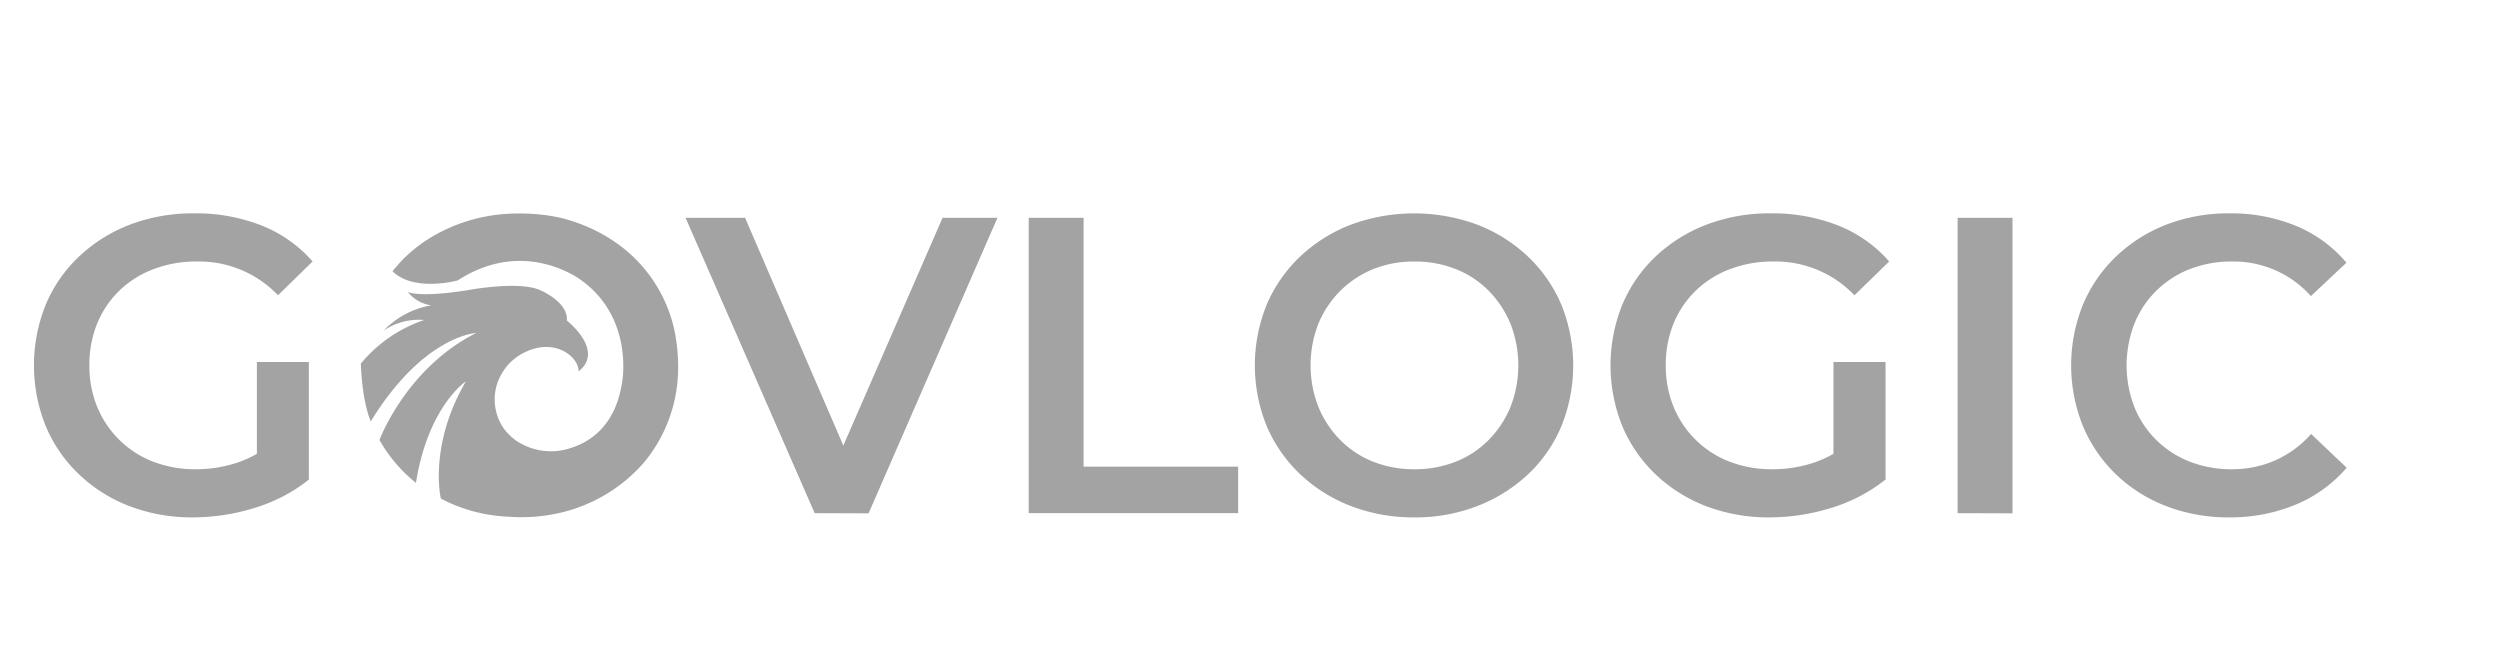
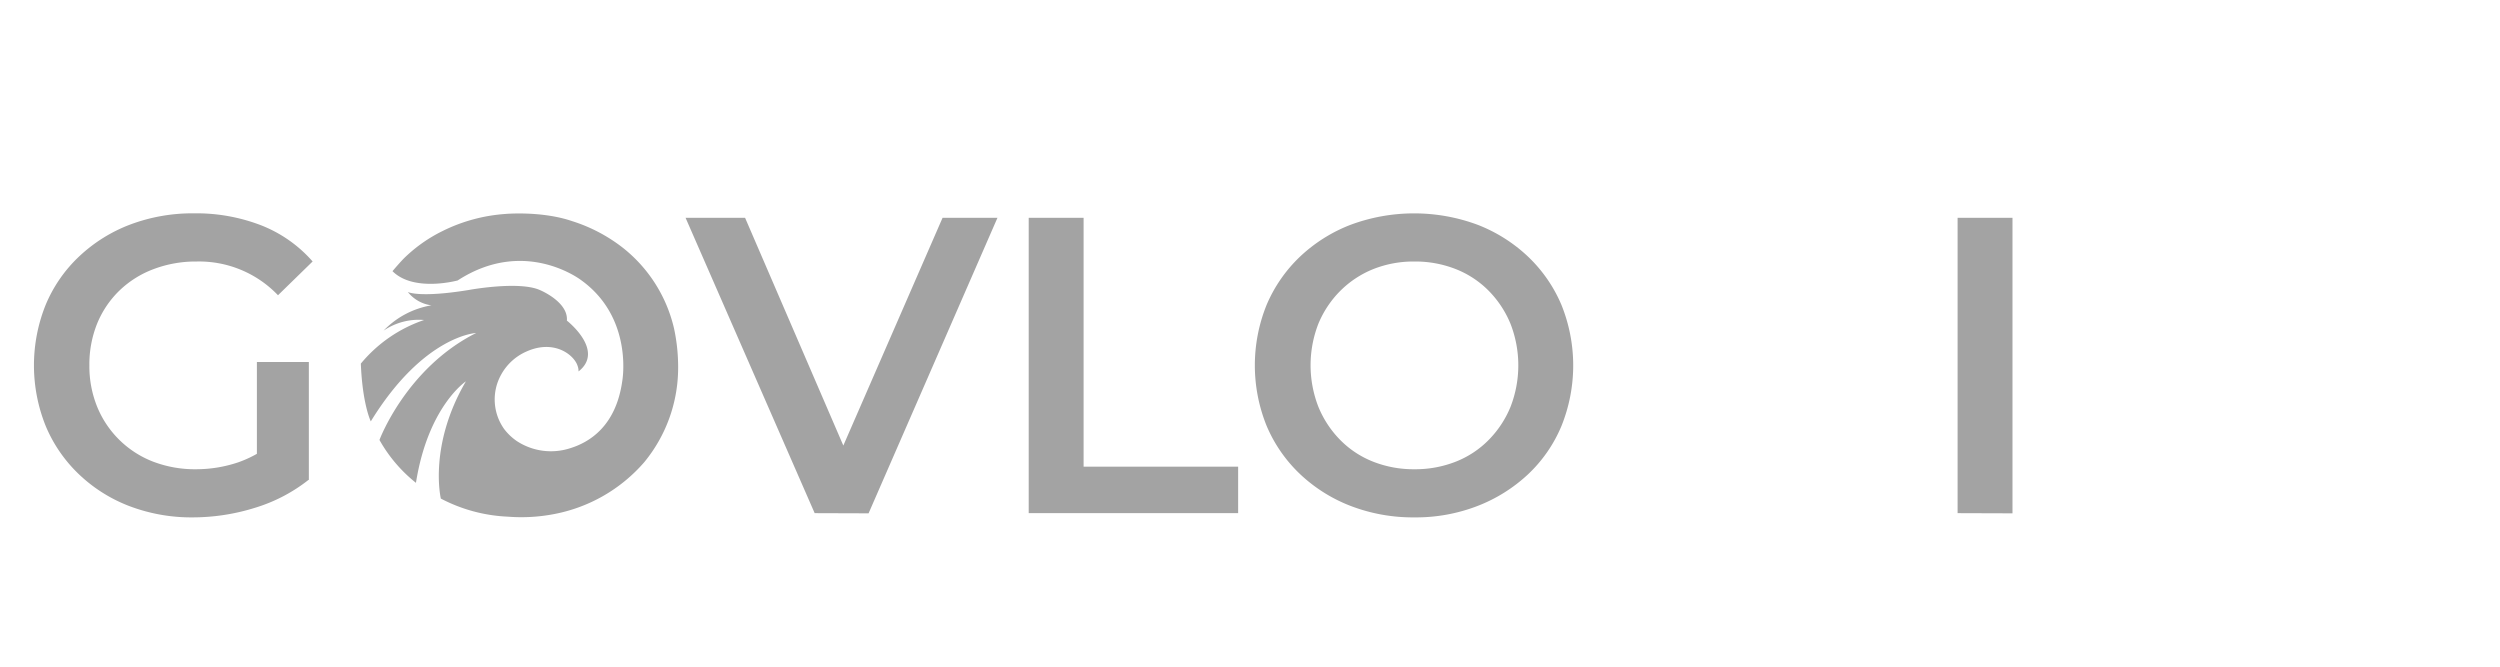
<svg xmlns="http://www.w3.org/2000/svg" id="Layer_1" data-name="Layer 1" viewBox="60 10 500 150" width="150" height="40">
  <path fill="#a3a3a3" d="M127.94,122.18s-2.84-11.88,5.64-26.38c0,0-8.52,5.64-11.24,22.84a32.89,32.89,0,0,1-8.21-9.65s6-16.15,21.76-24.07c0,0-11.82.53-23.71,19.89,0,0-1.88-3.82-2.24-13A31.69,31.69,0,0,1,124.17,82a14.07,14.07,0,0,0-9.11,2.39,19.4,19.4,0,0,1,10.76-5.69,8.15,8.15,0,0,1-5.31-3s2.55,1.36,13.63-.44c0,0,11.32-2.11,16.08,0,0,0,6.43,2.64,6.08,6.88,0,0,8.63,6.72,2.62,11.43a3.32,3.32,0,0,0-.2-1.22c-.75-2.43-5.19-6.07-11.49-3.27a12,12,0,0,0-5.79,5.34,11.46,11.46,0,0,0,.73,12.09,12.29,12.29,0,0,0,2.83,2.71,14,14,0,0,0,11.94,1.66c4.57-1.38,10.44-5.12,11.83-15.22,0,0,2.51-14.08-9.17-22.56,0,0-12.66-9.88-27.87,0,0,0-9.88,2.71-14.67-2.09,0,0,2-2.38,3-3.29A33.44,33.44,0,0,1,128.29,62a37.63,37.63,0,0,1,14.16-3.86s8.17-.74,15.08,1.63a36.27,36.27,0,0,1,11.39,6A32.47,32.47,0,0,1,180.43,84a41.3,41.3,0,0,1,.9,9,33.43,33.43,0,0,1-7.63,21,35.64,35.64,0,0,1-20.19,11.65,38.86,38.86,0,0,1-10.5.6A35.76,35.76,0,0,1,127.94,122.18Z" />
  <path fill="#a3a3a3" d="M72.21,126.41a39.27,39.27,0,0,1-14.3-2.52,34,34,0,0,1-11.35-7.13,32.1,32.1,0,0,1-7.51-10.87,36.51,36.51,0,0,1,0-27.36,31.72,31.72,0,0,1,7.56-10.88,34.61,34.61,0,0,1,11.44-7.13A39.87,39.87,0,0,1,72.4,58a40.42,40.42,0,0,1,15.25,2.75,29.92,29.92,0,0,1,11.44,8.08l-7.79,7.6A24.55,24.55,0,0,0,73,68.84a26.82,26.82,0,0,0-9.69,1.71,22.36,22.36,0,0,0-7.7,4.84,21.87,21.87,0,0,0-5,7.41,24.56,24.56,0,0,0-1.75,9.41,24.3,24.3,0,0,0,1.75,9.31,22.23,22.23,0,0,0,12.59,12.35,26.36,26.36,0,0,0,9.69,1.71A29.6,29.6,0,0,0,82.42,114a25.93,25.93,0,0,0,8.79-5.27l7,9.21a36.58,36.58,0,0,1-12.11,6.32A47,47,0,0,1,72.21,126.41Zm14.34-10.07V91.45H98.24V118Z" />
  <path fill="#a3a3a3" d="M212.05,125.46,183,59h13.39l25.94,60.13h-7.7L240.83,59h12.35l-29,66.5Z" />
  <path fill="#a3a3a3" d="M260.21,125.46V59h12.35V115h34.77v10.45Z" />
  <path fill="#a3a3a3" d="M347,126.41a39,39,0,0,1-14.34-2.57,34.71,34.71,0,0,1-11.4-7.17,32.24,32.24,0,0,1-7.51-10.83,36.28,36.28,0,0,1,0-27.27,32.44,32.44,0,0,1,7.51-10.83,34.71,34.71,0,0,1,11.4-7.17,41.05,41.05,0,0,1,28.54,0,34.84,34.84,0,0,1,11.36,7.17,32.41,32.41,0,0,1,7.5,10.83,36.4,36.4,0,0,1,0,27.32,31.63,31.63,0,0,1-7.5,10.83,35.22,35.22,0,0,1-11.36,7.12A38.35,38.35,0,0,1,347,126.41ZM347,115.58a24.87,24.87,0,0,0,9.31-1.71,21.36,21.36,0,0,0,7.41-4.9,23,23,0,0,0,4.89-7.41,25.74,25.74,0,0,0,0-18.71,23,23,0,0,0-4.89-7.41,21.48,21.48,0,0,0-7.41-4.89A24.87,24.87,0,0,0,347,68.84a24.51,24.51,0,0,0-9.27,1.71,22.26,22.26,0,0,0-7.41,4.89,22.81,22.81,0,0,0-4.94,7.41,25.77,25.77,0,0,0,0,18.67,23,23,0,0,0,4.9,7.45,21.36,21.36,0,0,0,7.41,4.9A24.83,24.83,0,0,0,347,115.58Z" />
-   <path fill="#a3a3a3" d="M426.94,126.41a39.27,39.27,0,0,1-14.3-2.52,34,34,0,0,1-11.35-7.13,32.1,32.1,0,0,1-7.51-10.87,36.51,36.51,0,0,1,0-27.36,31.83,31.83,0,0,1,7.55-10.88,34.76,34.76,0,0,1,11.45-7.13A39.87,39.87,0,0,1,427.13,58a40.42,40.42,0,0,1,15.25,2.75,29.92,29.92,0,0,1,11.44,8.08L446,76.44a24.55,24.55,0,0,0-18.33-7.6A26.82,26.82,0,0,0,418,70.55a22.36,22.36,0,0,0-7.7,4.84,21.87,21.87,0,0,0-5,7.41,24.56,24.56,0,0,0-1.75,9.41,24.3,24.3,0,0,0,1.75,9.31,22.23,22.23,0,0,0,12.59,12.35,26.36,26.36,0,0,0,9.69,1.71,29.6,29.6,0,0,0,9.55-1.57,25.93,25.93,0,0,0,8.79-5.27l7,9.21a36.54,36.54,0,0,1-12.12,6.32A46.85,46.85,0,0,1,426.94,126.41Zm14.34-10.07V91.45H453V118Z" />
  <path fill="#a3a3a3" d="M469.21,125.46V59h12.35v66.5Z" />
-   <path fill="#a3a3a3" d="M530.29,126.41a38.69,38.69,0,0,1-14.1-2.52,33.58,33.58,0,0,1-11.31-7.13,32.54,32.54,0,0,1-7.46-10.87,36.51,36.51,0,0,1,0-27.36,32.28,32.28,0,0,1,7.51-10.88,34.4,34.4,0,0,1,11.3-7.13A38.87,38.87,0,0,1,530.39,58a38.42,38.42,0,0,1,14.91,2.8,29.53,29.53,0,0,1,11.4,8.31l-8,7.51A23.28,23.28,0,0,0,531,68.84a25.76,25.76,0,0,0-9.55,1.71,22.17,22.17,0,0,0-7.5,4.84A21.89,21.89,0,0,0,509,82.8a26,26,0,0,0,0,18.81,21.89,21.89,0,0,0,4.94,7.41,22.19,22.19,0,0,0,7.5,4.85,25.76,25.76,0,0,0,9.55,1.71,24,24,0,0,0,9.69-2,23.51,23.51,0,0,0,8.07-5.94l8,7.6a30.38,30.38,0,0,1-11.4,8.27A38.18,38.18,0,0,1,530.29,126.41Z" />
</svg>